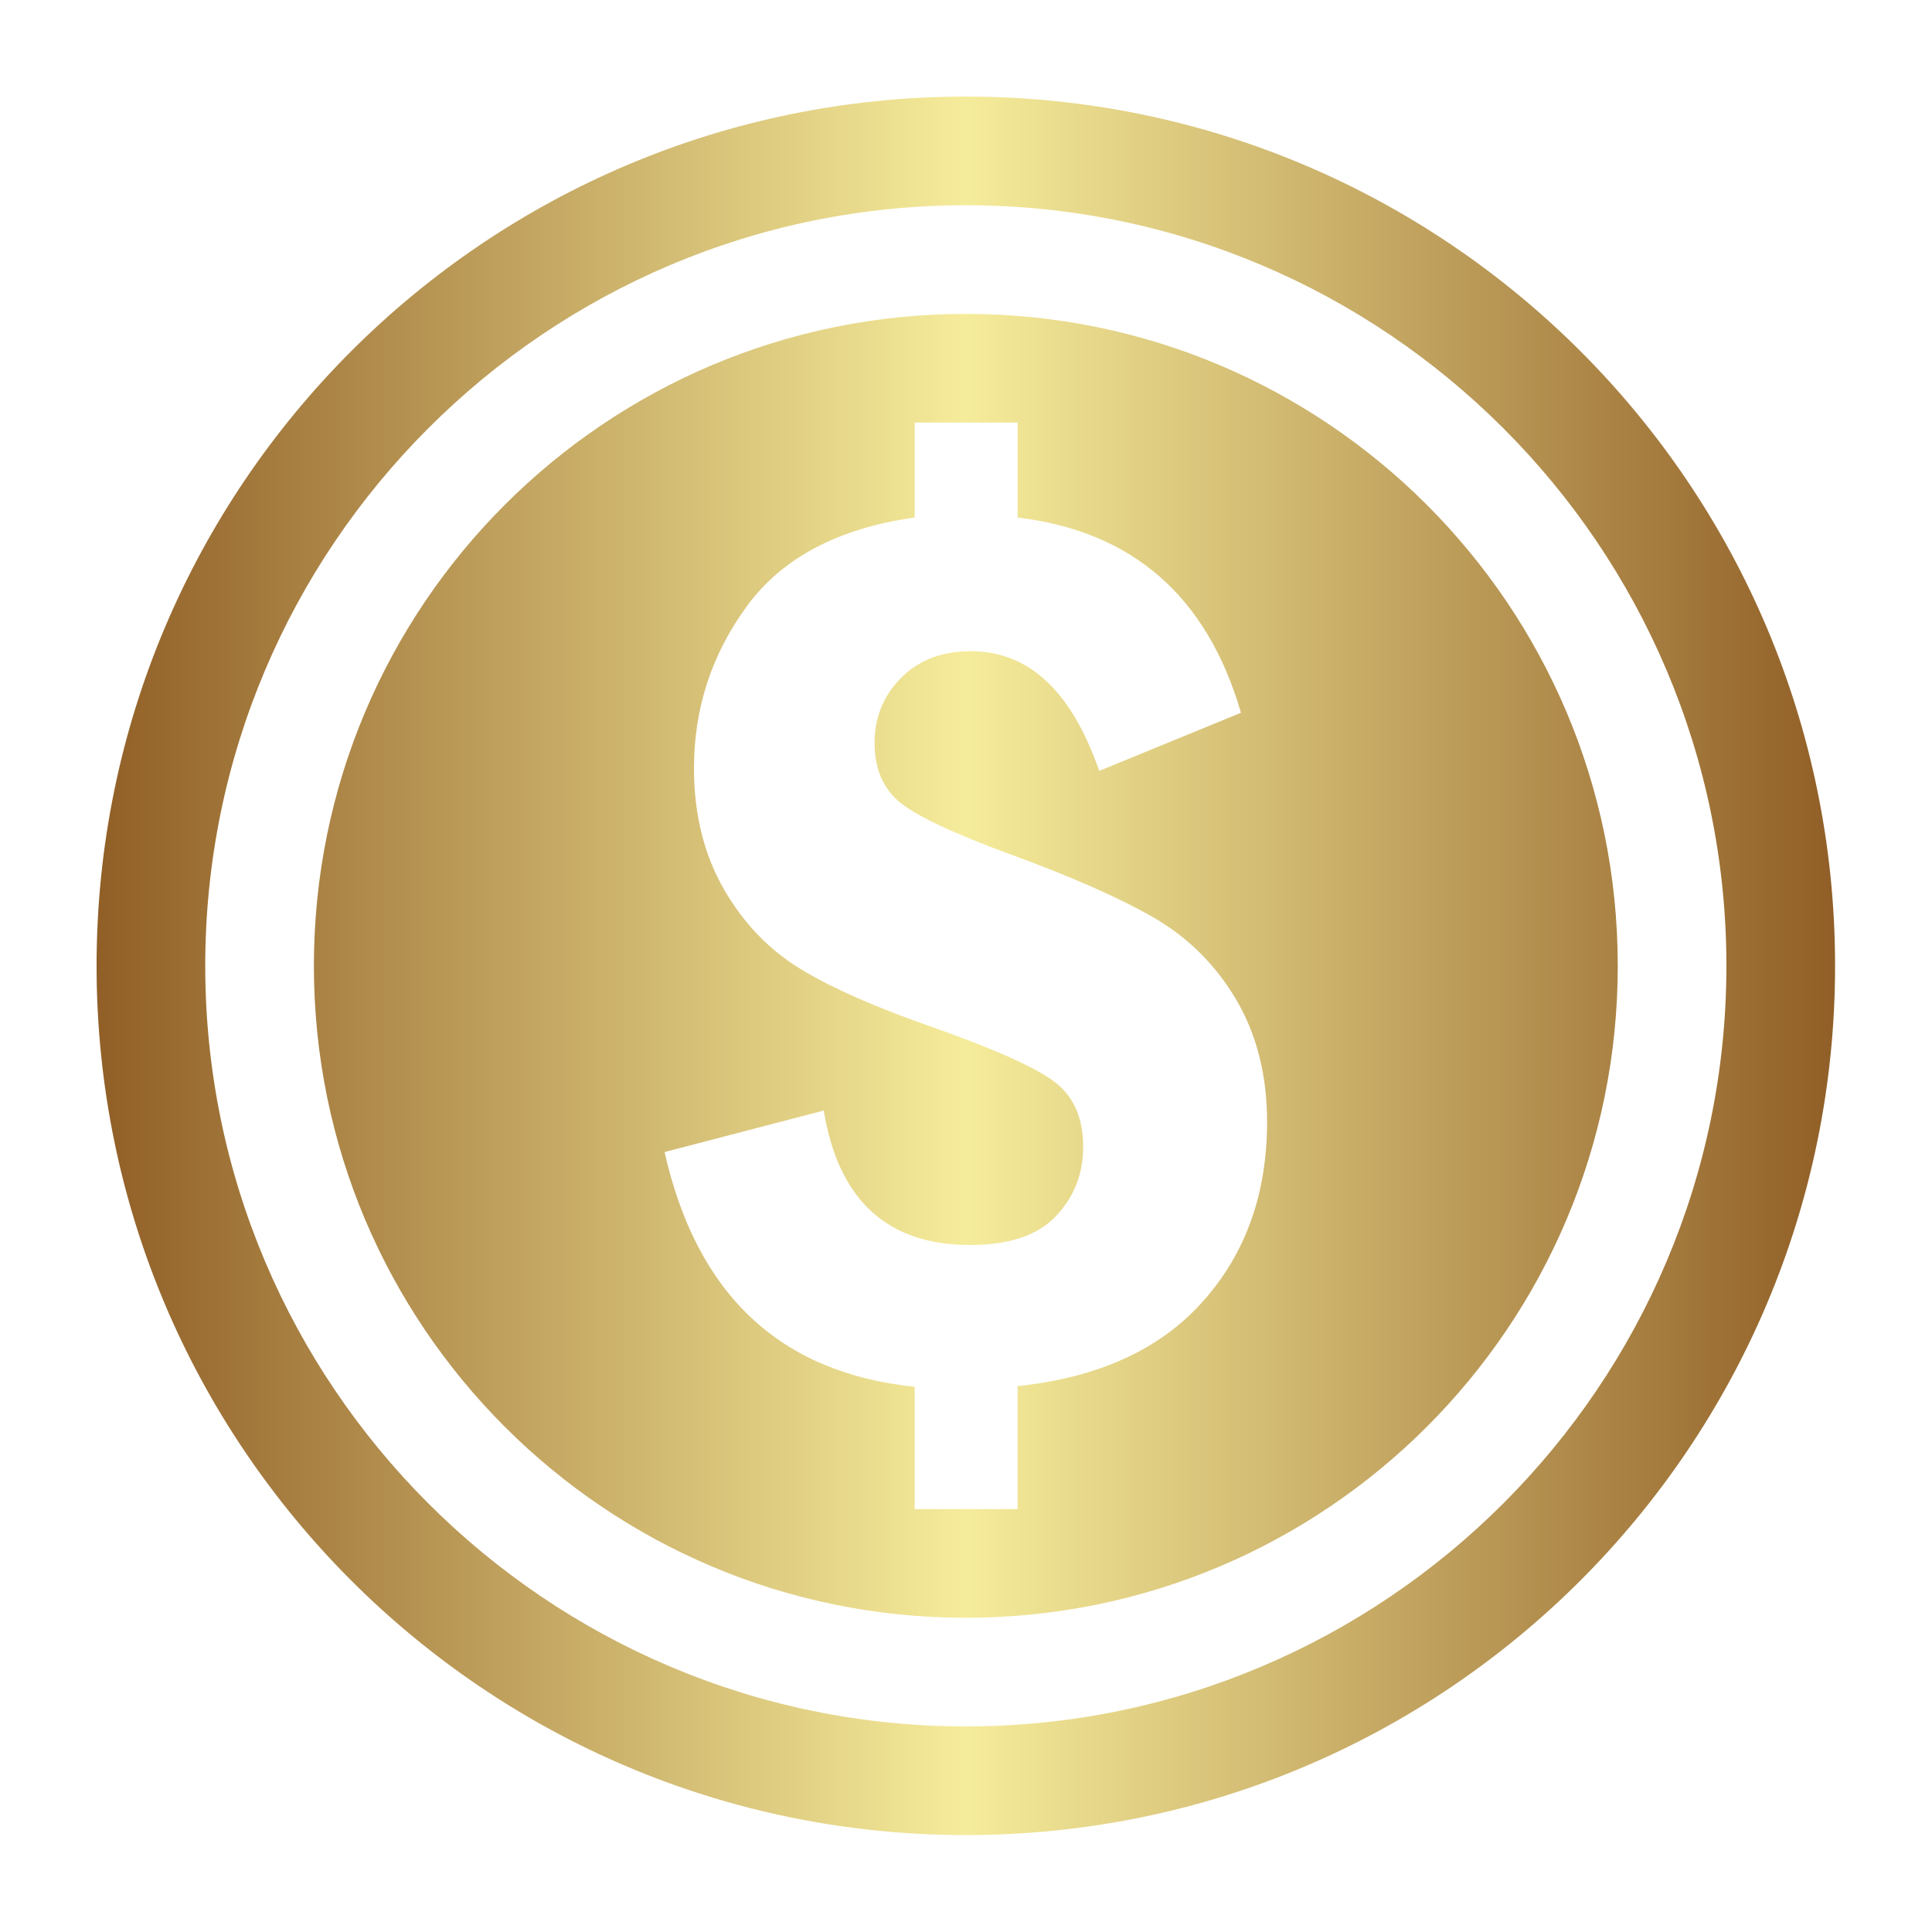
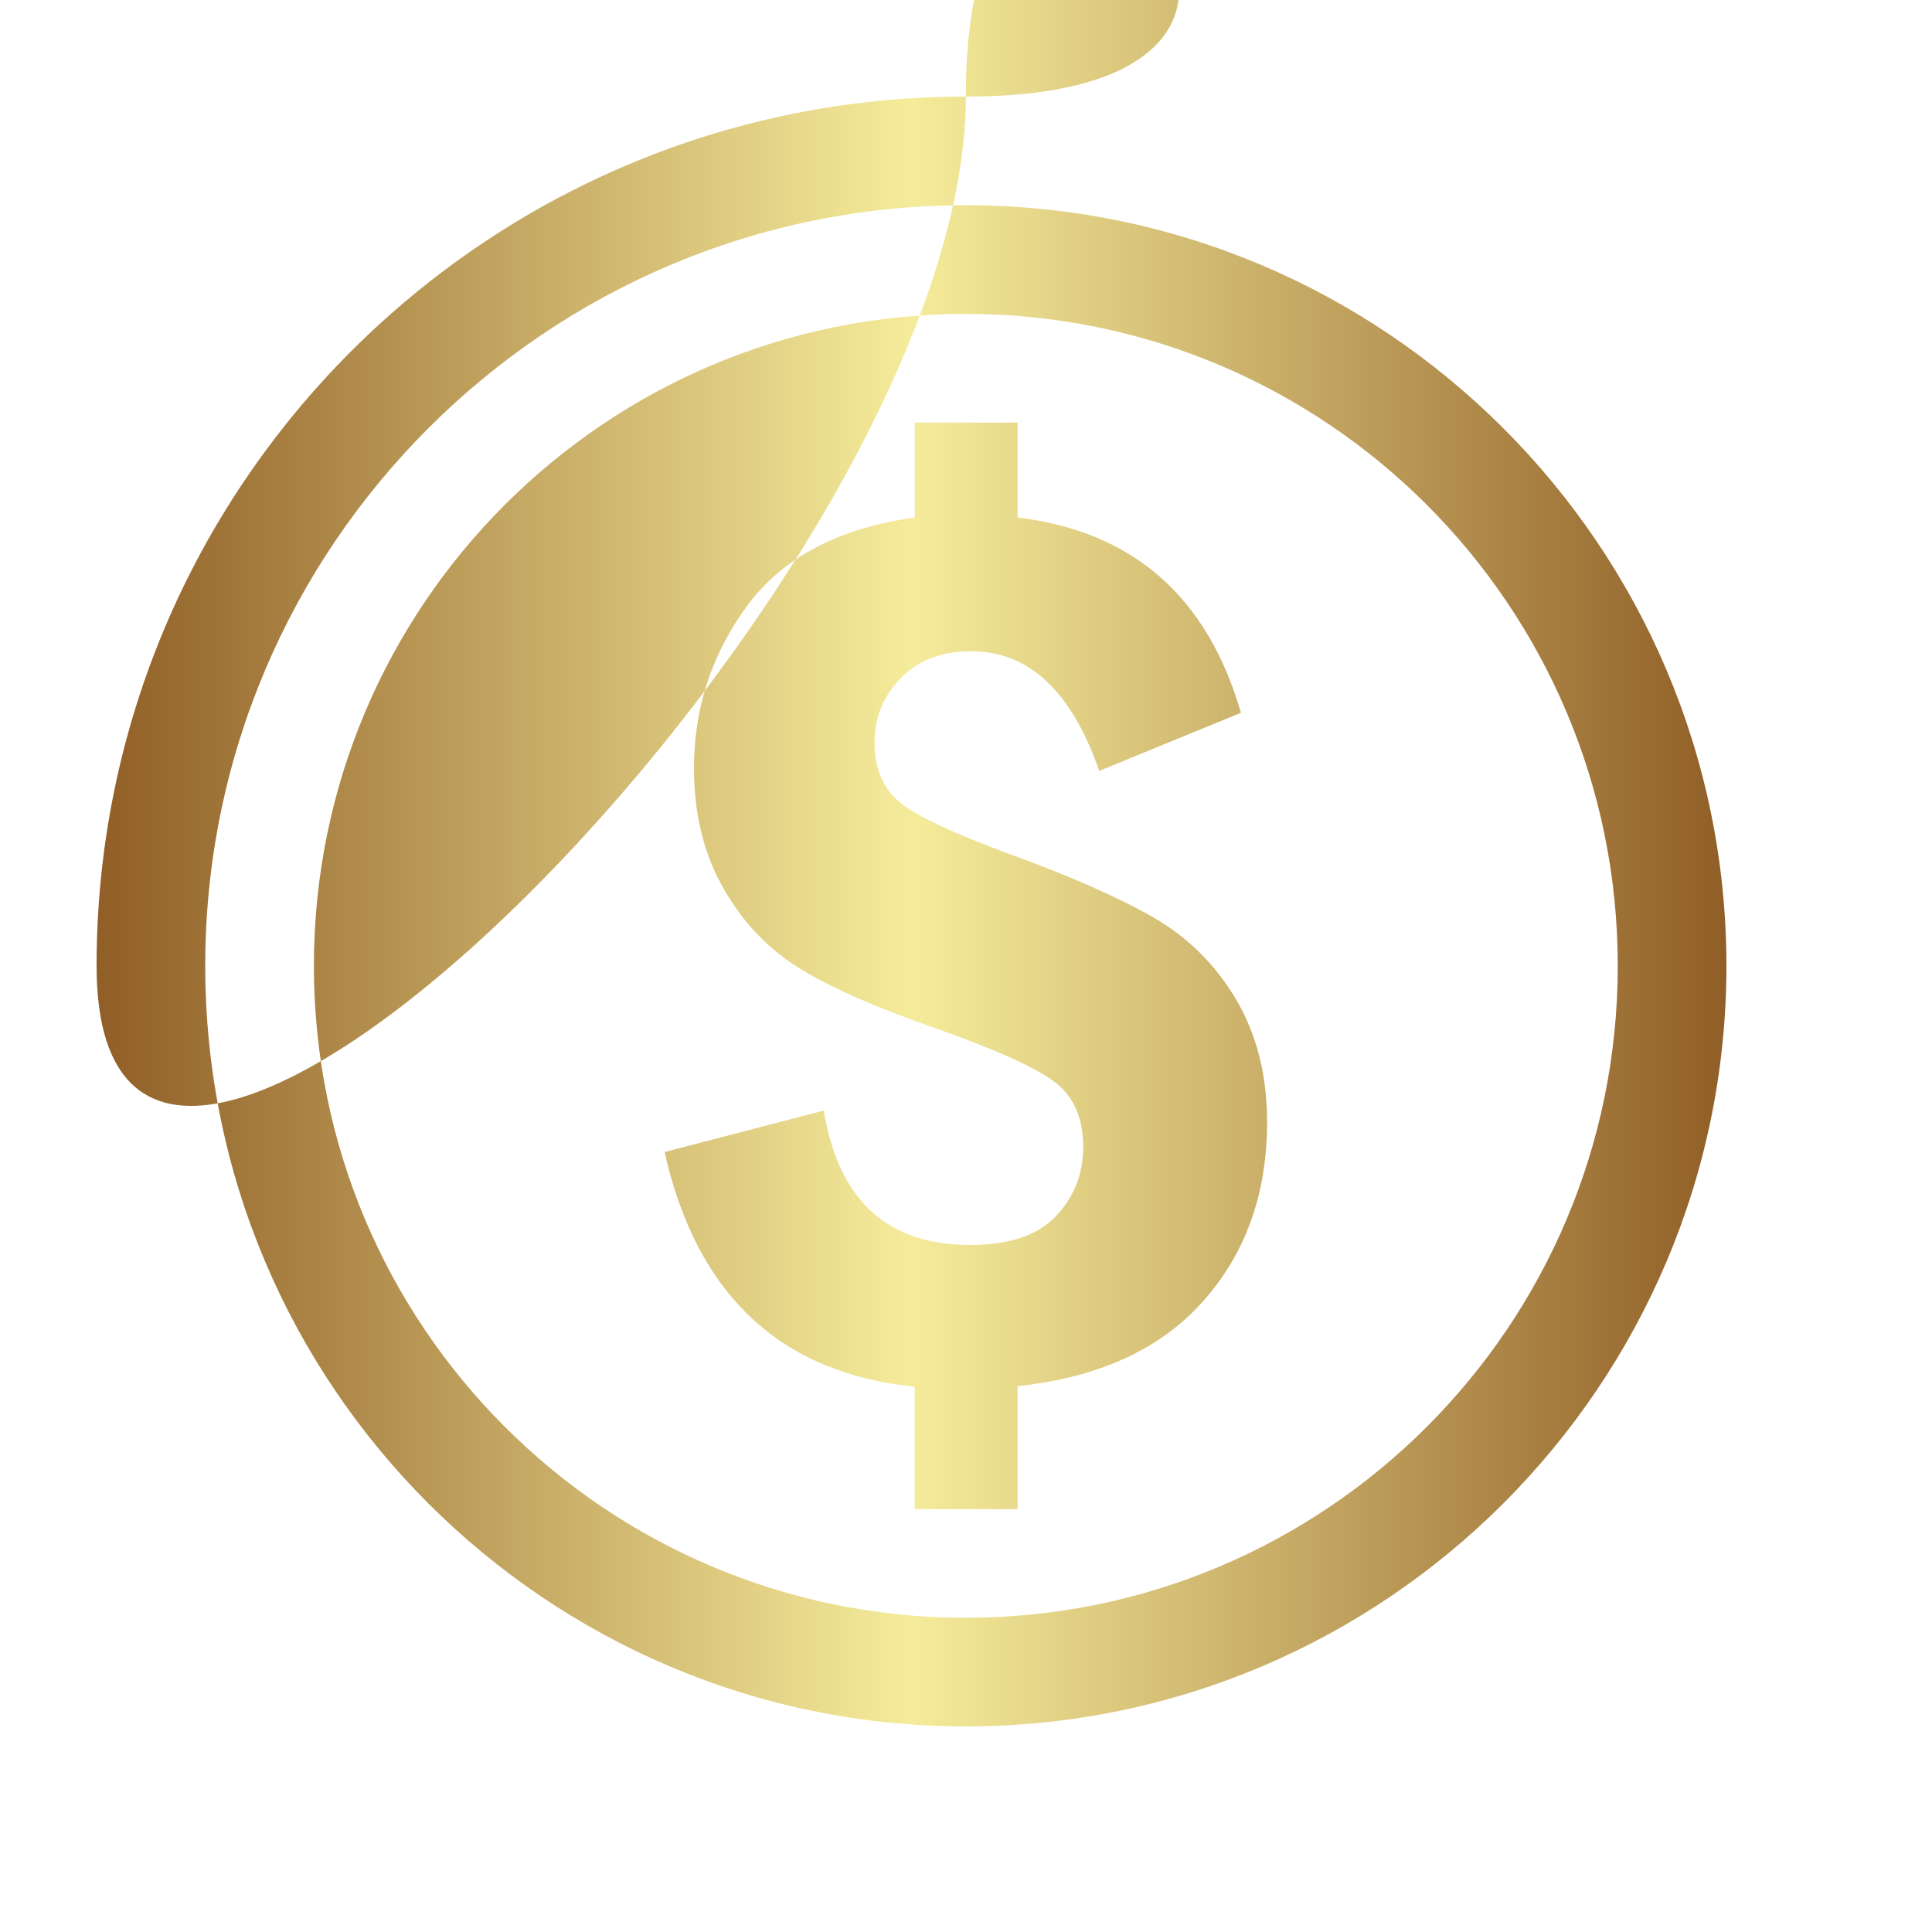
<svg xmlns="http://www.w3.org/2000/svg" width="1200" height="1200" version="1.1">
  <g transform="scale(2.109) translate(28.444, 28.444)">
    <linearGradient id="SvgjsLinearGradient5321">
      <stop id="SvgjsStop5322" stop-color="#905e26" offset="0" />
      <stop id="SvgjsStop5323" stop-color="#f5ec9b" offset="0.5" />
      <stop id="SvgjsStop5324" stop-color="#905e26" offset="1" />
    </linearGradient>
    <radialGradient id="SvgjsRadialGradient5325">
      <stop id="SvgjsStop5326" stop-color="#f5ec9b" offset="0" />
      <stop id="SvgjsStop5327" stop-color="#905e26" offset="1" />
    </radialGradient>
    <g fill="url(#SvgjsLinearGradient5321)">
      <linearGradient id="SvgjsLinearGradient5321">
        <stop id="SvgjsStop5322" stop-color="#905e26" offset="0" />
        <stop id="SvgjsStop5323" stop-color="#f5ec9b" offset="0.5" />
        <stop id="SvgjsStop5324" stop-color="#905e26" offset="1" />
      </linearGradient>
      <radialGradient id="SvgjsRadialGradient5325">
        <stop id="SvgjsStop5326" stop-color="#f5ec9b" offset="0" />
        <stop id="SvgjsStop5327" stop-color="#905e26" offset="1" />
      </radialGradient>
-       <path d="M256,32c123.5,0,224,100.5,224,224S379.5,480,256,480S32,379.5,32,256S132.5,32,256,32 M256,0C114.625,0,0,114.625,0,256  s114.625,256,256,256s256-114.625,256-256S397.375,0,256,0L256,0z M256,64C149.938,64,64,149.938,64,256  c0,106.031,85.938,192,192,192c106.031,0,192-85.969,192-192C448,149.938,362.031,64,256,64z M325.813,354.844  c-12.594,14.125-30.781,22.438-54.563,24.938V416h-30.313v-36.031c-39.656-4.063-64.188-27.125-73.656-69.125l46.875-12.219  c4.344,26.406,18.719,39.594,43.125,39.594c11.406,0,19.844-2.813,25.219-8.469s8.063-12.469,8.063-20.469  c0-8.281-2.688-14.563-8.063-18.813c-5.375-4.281-17.344-9.688-35.875-16.25c-16.656-5.781-29.688-11.469-39.063-17.156  c-9.375-5.625-17-13.531-22.844-23.688c-5.844-10.188-8.781-22.063-8.781-35.563c0-17.719,5.25-33.688,15.688-47.875  c10.438-14.156,26.875-22.813,49.313-25.969V96h30.313v27.969c33.875,4.063,55.813,23.219,65.781,57.5l-41.75,17.125  c-8.156-23.5-20.719-35.25-37.781-35.25c-8.563,0-15.438,2.625-20.594,7.875c-5.188,5.25-7.781,11.625-7.781,19.094  c0,7.625,2.5,13.469,7.5,17.563c4.969,4.063,15.688,9.094,32.063,15.125c18,6.563,32.125,12.781,42.344,18.625  c10.25,5.844,18.406,13.938,24.531,24.219c6.094,10.313,9.156,22.344,9.156,36.125C344.719,323.125,338.406,340.75,325.813,354.844z  " />
+       <path d="M256,32c123.5,0,224,100.5,224,224S379.5,480,256,480S32,379.5,32,256S132.5,32,256,32 M256,0C114.625,0,0,114.625,0,256  s256-114.625,256-256S397.375,0,256,0L256,0z M256,64C149.938,64,64,149.938,64,256  c0,106.031,85.938,192,192,192c106.031,0,192-85.969,192-192C448,149.938,362.031,64,256,64z M325.813,354.844  c-12.594,14.125-30.781,22.438-54.563,24.938V416h-30.313v-36.031c-39.656-4.063-64.188-27.125-73.656-69.125l46.875-12.219  c4.344,26.406,18.719,39.594,43.125,39.594c11.406,0,19.844-2.813,25.219-8.469s8.063-12.469,8.063-20.469  c0-8.281-2.688-14.563-8.063-18.813c-5.375-4.281-17.344-9.688-35.875-16.25c-16.656-5.781-29.688-11.469-39.063-17.156  c-9.375-5.625-17-13.531-22.844-23.688c-5.844-10.188-8.781-22.063-8.781-35.563c0-17.719,5.25-33.688,15.688-47.875  c10.438-14.156,26.875-22.813,49.313-25.969V96h30.313v27.969c33.875,4.063,55.813,23.219,65.781,57.5l-41.75,17.125  c-8.156-23.5-20.719-35.25-37.781-35.25c-8.563,0-15.438,2.625-20.594,7.875c-5.188,5.25-7.781,11.625-7.781,19.094  c0,7.625,2.5,13.469,7.5,17.563c4.969,4.063,15.688,9.094,32.063,15.125c18,6.563,32.125,12.781,42.344,18.625  c10.25,5.844,18.406,13.938,24.531,24.219c6.094,10.313,9.156,22.344,9.156,36.125C344.719,323.125,338.406,340.75,325.813,354.844z  " />
    </g>
  </g>
</svg>